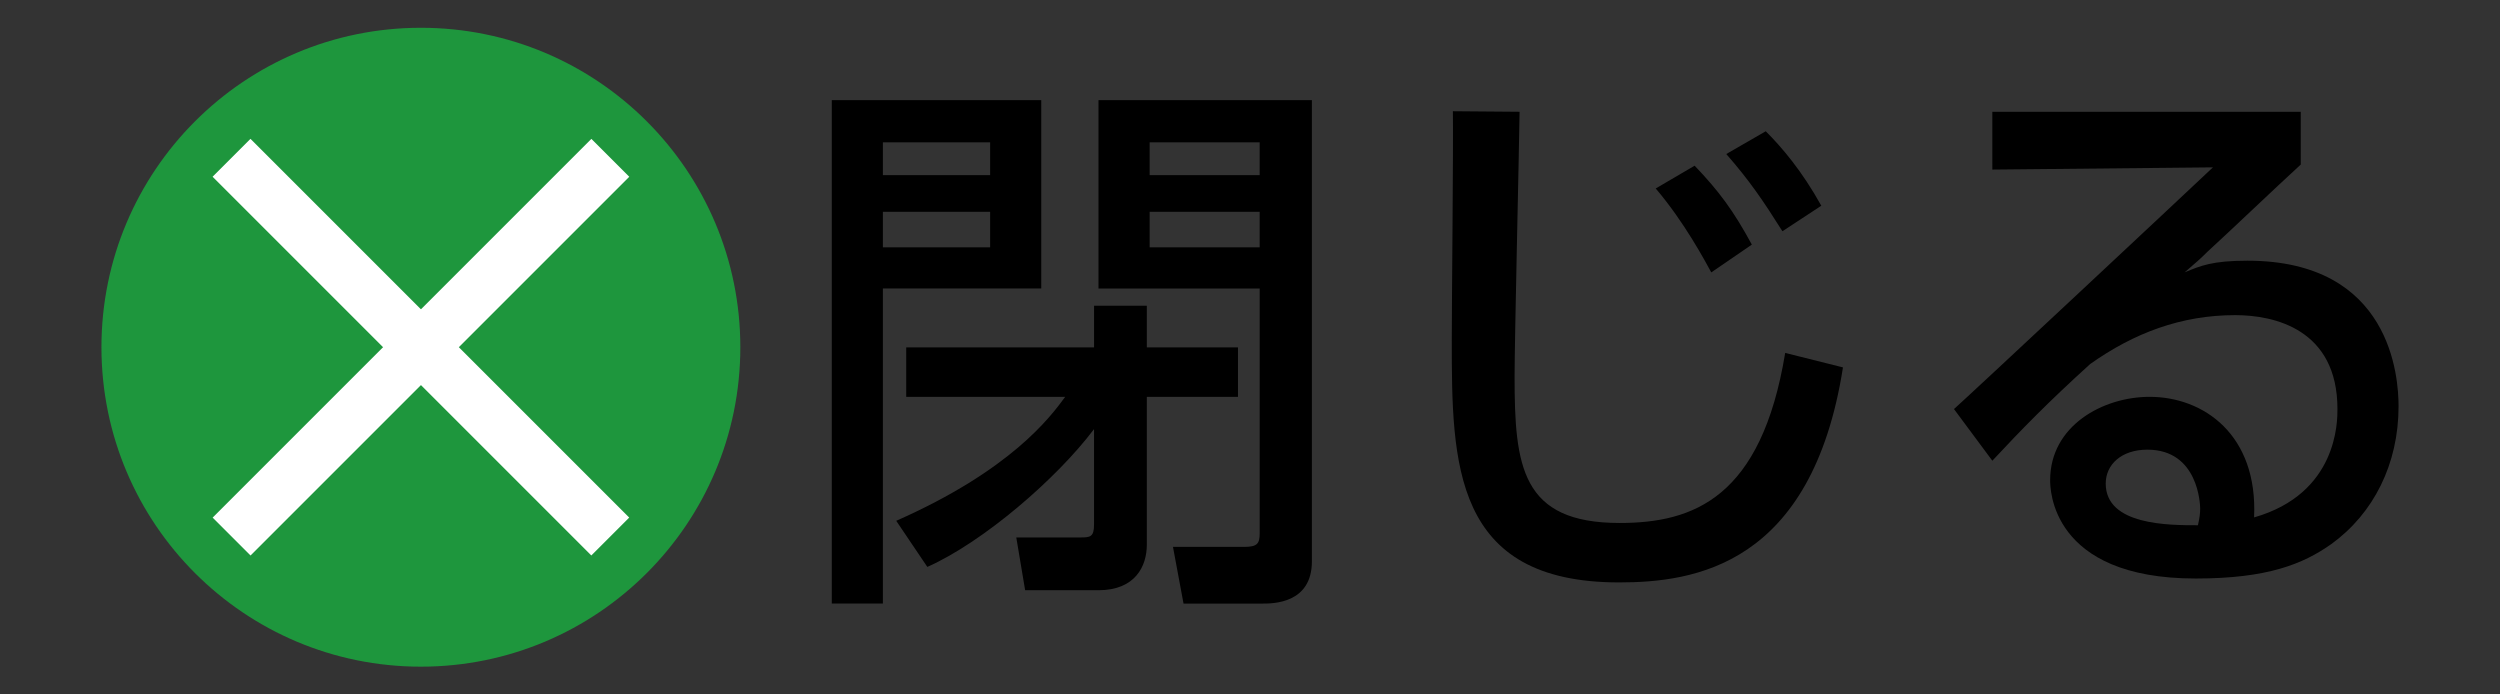
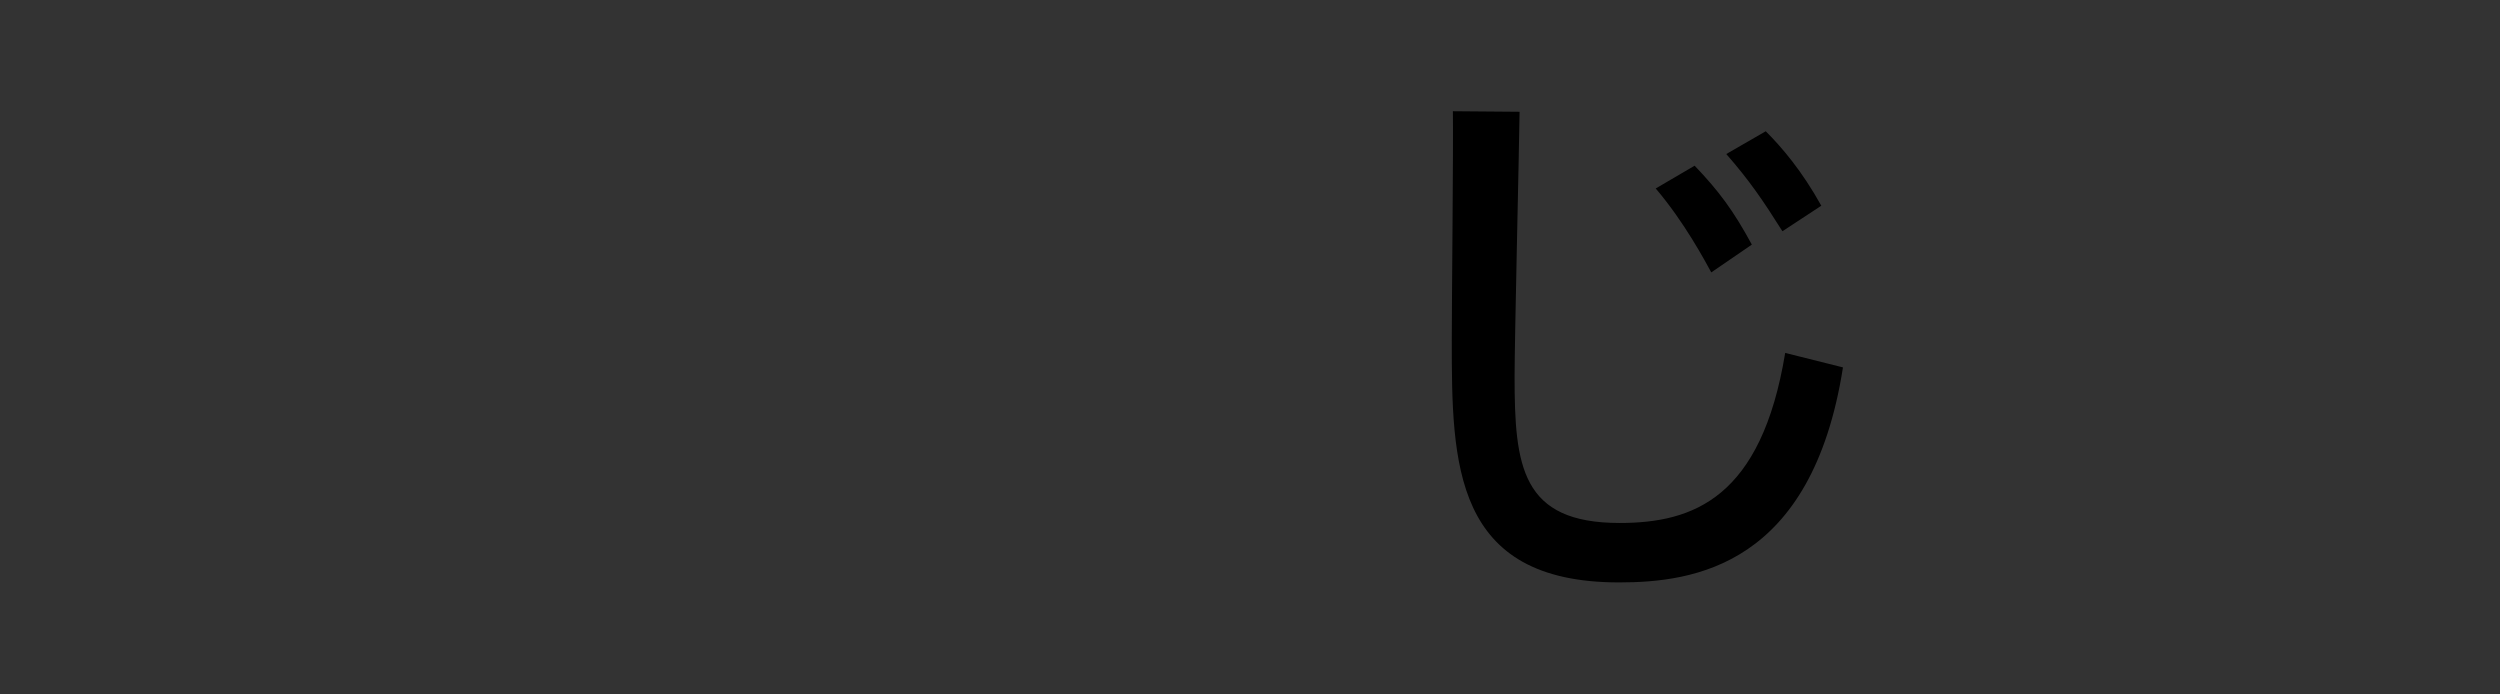
<svg xmlns="http://www.w3.org/2000/svg" version="1.1" id="レイヤー_1" x="0px" y="0px" width="90px" height="25px" viewBox="0 0 90 25" enable-background="new 0 0 90 25" xml:space="preserve">
  <rect x="0" y="0" width="90" height="25" fill="#333333" stroke="none" />
  <g>
-     <path d="M29.944,3.604h7.541v6.781h-5.701v11.343h-1.84V3.604z M31.784,5.125v1.18h3.861v-1.18H31.784z M31.784,7.625v1.28h3.861   v-1.28H31.784z M32.625,12.507h6.761v-1.501h1.9v1.501h3.281v1.78h-3.281v5.321c0,0.779-0.42,1.64-1.74,1.64h-2.641l-0.319-1.9   h2.32c0.34,0,0.479-0.02,0.479-0.46v-3.44c-1.34,1.78-3.98,4.061-6.001,4.961l-1.12-1.66c4.121-1.82,5.541-3.721,6.081-4.461   h-5.721V12.507z M45.348,10.386h-5.802V3.604h7.682v16.604c0,1.521-1.4,1.521-1.78,1.521h-2.841l-0.38-2.041h2.561   c0.48,0,0.561-0.119,0.561-0.5V10.386z M41.387,6.305h3.961v-1.18h-3.961V6.305z M41.387,8.905h3.961v-1.28h-3.961V8.905z" />
    <path d="M54.705,4.024c-0.02,1.501-0.18,8.262-0.18,9.522c0,3.24,0.239,5.281,3.78,5.281c2.661,0,5.102-0.9,5.962-6.122l2.08,0.521   c-1.12,7.142-5.361,7.741-8.062,7.741c-5.981,0-6.021-4.28-6.021-8.722c0-1.3,0.06-7.062,0.04-8.241L54.705,4.024z M61.606,9.806   c-0.22-0.4-0.96-1.8-2-3.021l1.4-0.82c0.88,0.92,1.399,1.62,2.06,2.841L61.606,9.806z M64.167,8.325   c-0.68-1.08-1.18-1.82-2.021-2.78l1.421-0.82c0.58,0.58,1.3,1.421,2,2.681L64.167,8.325z" />
-     <path d="M82.827,4.024v1.9c-0.94,0.86-2.421,2.28-3.361,3.141c-0.22,0.221-0.42,0.4-0.82,0.74c0.58-0.24,1.001-0.42,2.261-0.42   c5.182,0,5.441,4.201,5.441,5.241c0,2.08-0.9,3.86-2.421,4.961c-1.02,0.72-2.3,1.24-4.881,1.24c-5.241,0-5.241-3.261-5.241-3.541   c0-1.96,1.9-3,3.581-3c1.94,0,3.9,1.36,3.761,4.341c3.001-0.86,3.001-3.441,3.001-3.901c0-2.88-2.281-3.381-3.681-3.381   c-1.94,0-3.642,0.641-5.222,1.761c-1.5,1.36-2.46,2.341-3.521,3.48l-1.381-1.86c0.48-0.42,8.222-7.661,9.322-8.701l-7.941,0.08   V4.024H82.827z M79.206,18.308c0-0.14-0.06-2.12-1.9-2.12c-0.94,0-1.5,0.54-1.5,1.22c0,1.501,2.26,1.501,3.32,1.501   C79.187,18.628,79.206,18.487,79.206,18.308z" />
  </g>
-   <circle fill="#1E963D" cx="15.152" cy="12.5" r="11.5" />
  <g>
-     <rect x="5.511" y="11.535" transform="matrix(0.707 0.707 -0.707 0.707 13.276 -7.053)" fill="#FFFFFF" width="19.285" height="1.929" />
-     <rect x="5.51" y="11.536" transform="matrix(-0.707 0.707 -0.707 -0.707 34.705 10.624)" fill="#FFFFFF" width="19.285" height="1.929" />
-   </g>
+     </g>
</svg>